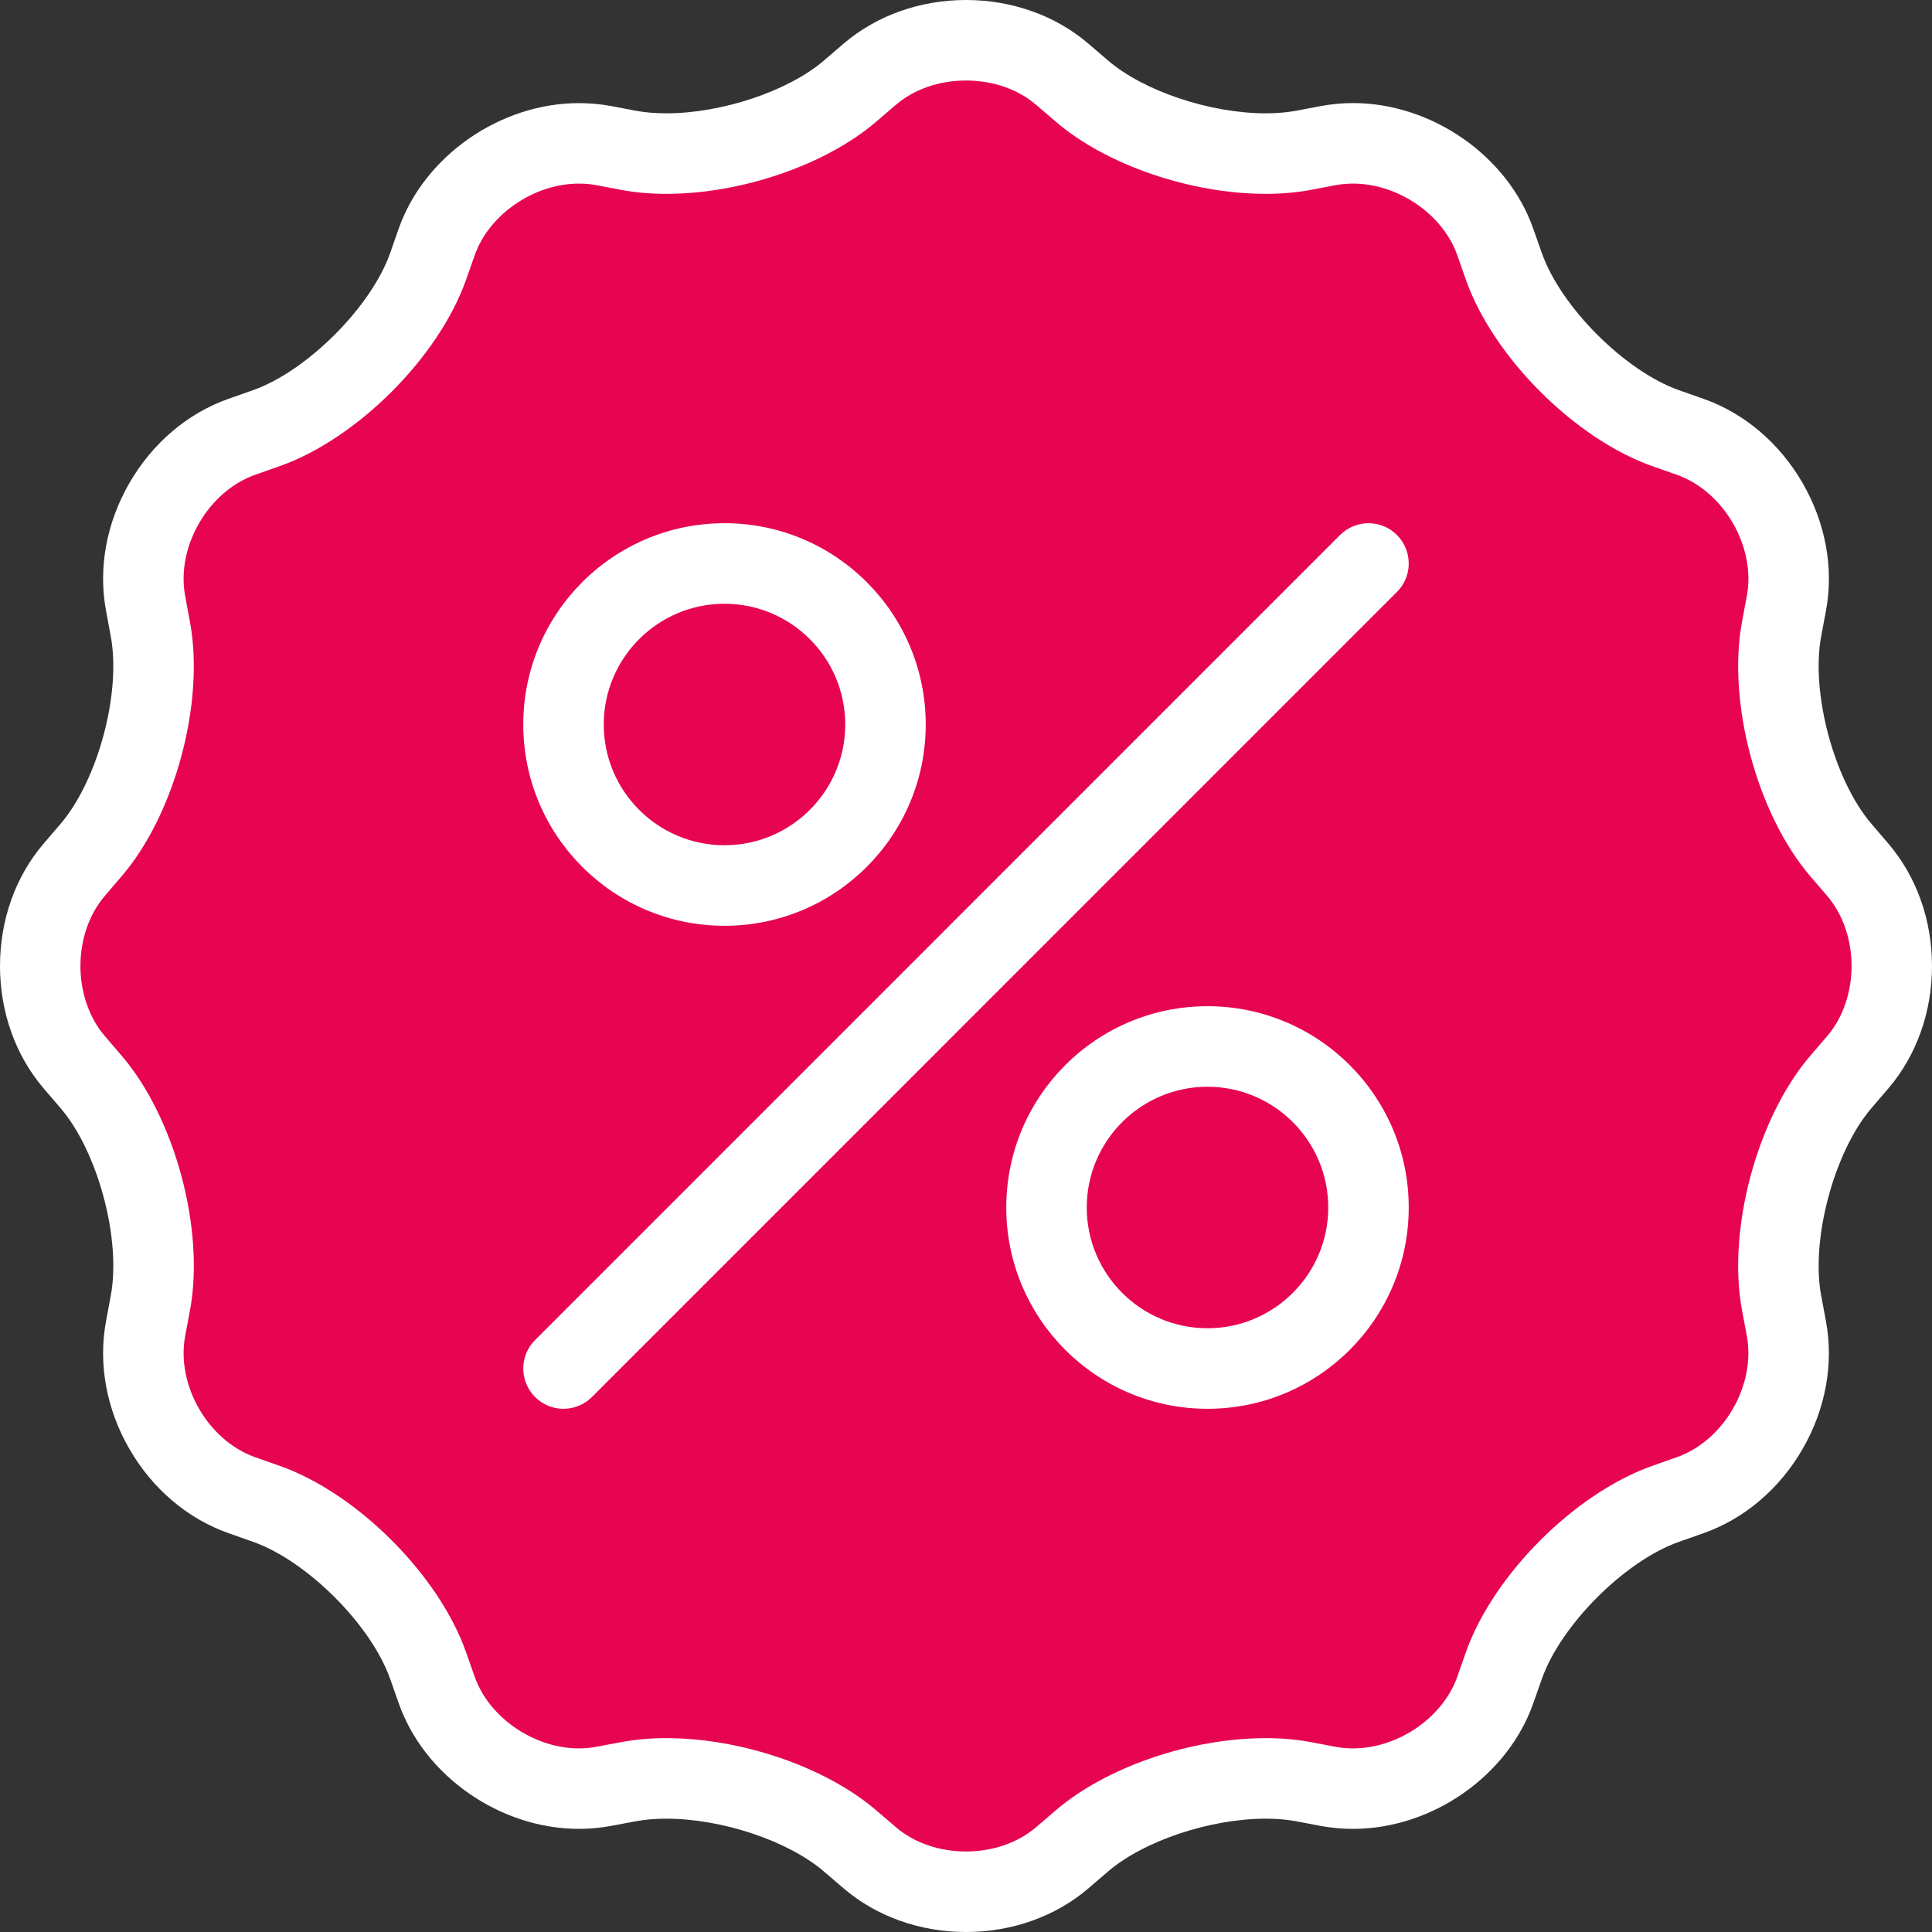
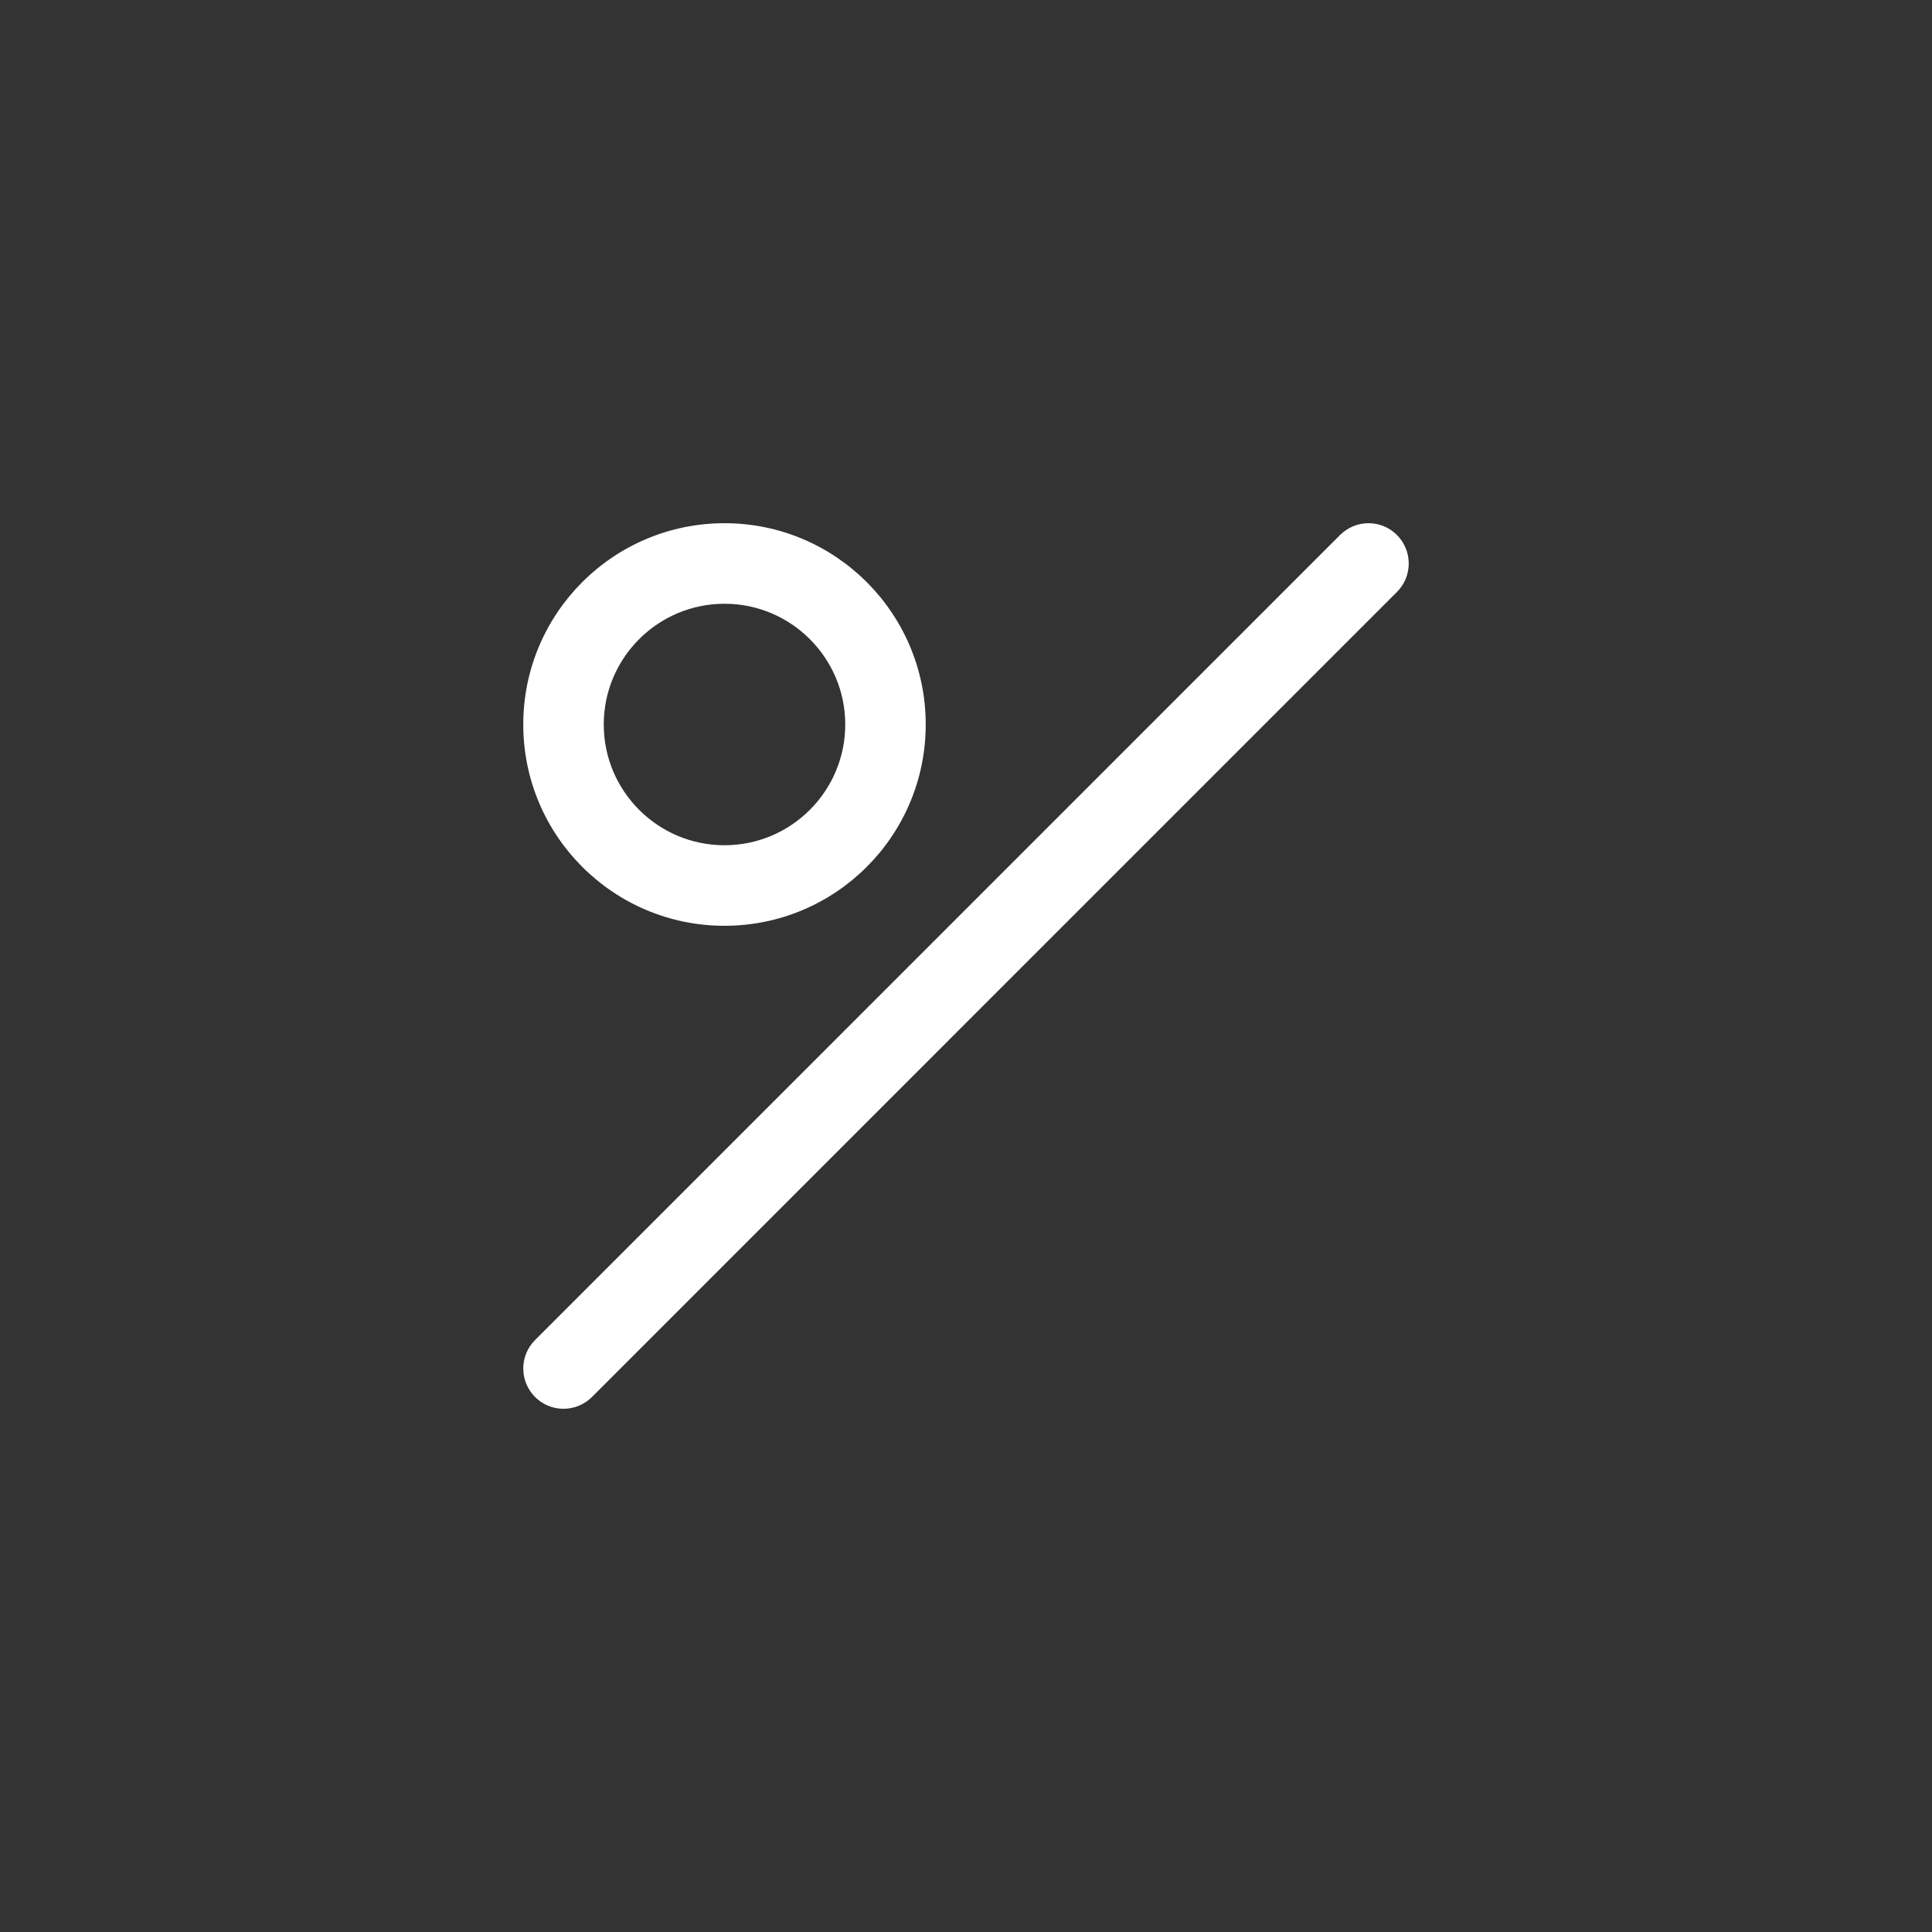
<svg xmlns="http://www.w3.org/2000/svg" xmlns:ns1="http://www.inkscape.org/namespaces/inkscape" xmlns:ns2="http://sodipodi.sourceforge.net/DTD/sodipodi-0.dtd" version="1.1" id="Layer_1" x="0px" y="0px" viewBox="0 0 512 512" style="enable-background:new 0 0 512 512;" xml:space="preserve" ns1:version="0.91 r13725" ns2:docname="sale.svg">
  <rect x="0" y="0" width="512" height="512" fill="#333333" stroke="none" />
  <defs id="defs45" />
  <ns2:namedview pagecolor="#ffffff" bordercolor="#666666" borderopacity="1" objecttolerance="10" gridtolerance="10" guidetolerance="10" ns1:pageopacity="0" ns1:pageshadow="2" ns1:window-width="1513" ns1:window-height="847" id="namedview43" showgrid="false" ns1:zoom="0.4609375" ns1:cx="-68.338983" ns1:cy="256" ns1:window-x="0" ns1:window-y="0" ns1:window-maximized="0" ns1:current-layer="Layer_1" />
-   <path style="fill:#e70451;fill-opacity:1" d="M494.672,234.672L476,192l-10.672-64L424,102.672L397.328,76L368,36h-61.328l-33.344-23h-40  L192,41.328h-53.328l-25.344,25.344l-36,40L40,138.656L42.672,192l-20,36l-9.344,38.656l28,60.016v46.672l28,22.656L104,424  l34.672,45.328c0,0,20,6.672,24,6.672s40,1.328,40,1.328l48,18.672H272l48-28h61.328L396,448l22.672-42.672l46.656-20L472,352  v-45.188l29.328-40.156L494.672,234.672z" id="path3" />
-   <path d="M500.406,223.531l-4.469-5.219c-9.875-11.531-16.094-34.719-13.312-49.656l1.266-6.75  c2.125-11.281-0.078-23.328-6.188-33.906s-15.438-18.5-26.266-22.312l-6.484-2.281c-14.328-5.062-31.312-22.031-36.359-36.375  l-2.281-6.469c-6.781-19.25-26.859-33.25-47.766-33.25c-2.844,0-5.688,0.281-8.453,0.781l-6.75,1.281  c-2.391,0.438-5.062,0.656-7.922,0.656c-14.734,0-32.297-5.875-41.75-13.969l-5.203-4.469C279.75,4.125,268.219,0,256,0  s-23.75,4.125-32.469,11.594l-5.203,4.469c-9.453,8.094-27.016,13.969-41.75,13.969c-2.875,0-5.531-0.219-7.922-0.656l-6.75-1.281  c-2.75-0.5-5.609-0.766-8.469-0.766l0,0c-20.891,0-40.969,13.984-47.766,33.234l-2.266,6.469  c-5.047,14.344-22.047,31.312-36.359,36.375l-6.484,2.281C49.734,109.5,40.406,117.422,34.297,128s-8.312,22.625-6.188,33.906  l1.25,6.75c2.797,14.938-3.422,38.125-13.297,49.656l-4.469,5.219C4.109,232.25,0,243.781,0,256s4.125,23.75,11.594,32.469  l4.469,5.203c9.875,11.531,16.094,34.734,13.297,49.672l-1.25,6.75c-2.125,11.281,0.078,23.328,6.188,33.906  s15.438,18.5,26.281,22.312l6.469,2.281c14.312,5.047,31.312,22.031,36.359,36.359l2.281,6.484  c6.781,19.25,26.859,33.234,47.75,33.234c2.875,0,5.719-0.266,8.469-0.781l6.75-1.266c2.391-0.438,5.047-0.656,7.922-0.656  c14.734,0,32.297,5.875,41.734,13.969l5.219,4.469C232.25,507.875,243.781,512,256,512s23.75-4.125,32.469-11.594l5.203-4.469  c9.453-8.094,27.016-13.969,41.75-13.969c2.875,0,5.531,0.219,7.922,0.656l6.734,1.281c2.766,0.5,5.609,0.766,8.469,0.766  c20.906,0,40.984-13.984,47.766-33.234l2.281-6.484c5.047-14.328,22.031-31.312,36.359-36.359l6.484-2.281  c10.828-3.812,20.156-11.734,26.266-22.312s8.297-22.625,6.188-33.906l-1.266-6.75c-2.781-14.938,3.438-38.141,13.312-49.656  l4.469-5.219C507.875,279.75,512,268.219,512,256S507.875,232.25,500.406,223.531z M484.203,274.594l-4.453,5.188  c-14.141,16.5-22.078,46.141-18.094,67.484l1.266,6.734c2.438,13.062-6.062,27.781-18.578,32.188l-6.469,2.281  c-20.484,7.219-42.188,28.922-49.406,49.406l-2.266,6.469c-3.828,10.828-15.703,19-27.656,19c-1.531,0-3.062-0.141-4.531-0.406  l-6.75-1.281c-3.672-0.688-7.656-1.031-11.844-1.031c-19.938,0-42.297,7.688-55.625,19.125l-5.219,4.469  c-4.859,4.156-11.453,6.438-18.578,6.438s-13.719-2.281-18.578-6.438l-5.219-4.469c-13.344-11.438-35.688-19.125-55.625-19.125  c-4.188,0-8.172,0.344-11.844,1.031l-6.75,1.266c-1.469,0.281-2.984,0.422-4.547,0.422c-11.938,0-23.828-8.172-27.641-19  l-2.281-6.469c-7.203-20.5-28.906-42.188-49.391-49.406l-6.469-2.281c-12.514-4.408-21.03-19.127-18.577-32.189l1.266-6.734  c3.984-21.359-3.953-50.984-18.094-67.484l-4.453-5.188c-8.641-10.094-8.641-27.094,0-37.188l4.453-5.203  c14.141-16.484,22.078-46.125,18.078-67.469l-1.25-6.75c-2.453-13.047,6.062-27.766,18.578-32.172l6.469-2.281  c20.484-7.219,42.188-28.922,49.391-49.406l2.281-6.469c3.812-10.828,15.703-19,27.641-19c1.547,0,3.078,0.141,4.547,0.406  l6.75,1.281c3.672,0.688,7.656,1.031,11.844,1.031c19.938,0,42.281-7.688,55.625-19.125l5.219-4.469  c4.859-4.156,11.453-6.438,18.578-6.438c7.125,0,13.719,2.281,18.578,6.438l5.219,4.469c13.328,11.438,35.688,19.125,55.625,19.125  c4.188,0,8.172-0.344,11.844-1.031l6.75-1.281c1.469-0.266,3-0.406,4.531-0.406c11.953,0,23.844,8.156,27.656,19l2.266,6.469  c7.219,20.484,28.922,42.188,49.406,49.406l6.469,2.281c12.516,4.406,21.031,19.125,18.578,32.172l-1.266,6.75  c-3.984,21.344,3.953,50.984,18.094,67.484l4.453,5.188C492.844,247.5,492.844,264.5,484.203,274.594z" id="path5" style="fill:#ffffff;fill-opacity:1" />
  <path d="M362.672,138.656c-2.953,0-5.609,1.203-7.547,3.125l0,0L141.797,355.125l0,0c-1.938,1.938-3.125,4.594-3.125,7.531  c0,5.906,4.766,10.688,10.656,10.688c2.953,0,5.609-1.203,7.547-3.125l0,0l213.328-213.344l0,0c1.938-1.938,3.125-4.594,3.125-7.531  C373.328,143.438,368.562,138.656,362.672,138.656z" id="path7" style="fill:#ffffff;fill-opacity:1" />
  <path d="M192,245.344c29.453,0,53.328-23.891,53.328-53.344S221.453,138.656,192,138.656S138.672,162.547,138.672,192  S162.547,245.344,192,245.344z M192,160c17.641,0,32,14.344,32,32s-14.359,32-32,32s-32-14.344-32-32S174.359,160,192,160z" id="path9" style="fill:#ffffff;fill-opacity:1" />
-   <path d="M320,266.656c-29.453,0-53.328,23.891-53.328,53.344s23.875,53.344,53.328,53.344s53.328-23.891,53.328-53.344  S349.453,266.656,320,266.656z M320,352c-17.641,0-32-14.344-32-32s14.359-32,32-32s32,14.344,32,32S337.641,352,320,352z" id="path11" style="fill:#ffffff;fill-opacity:1" />
  <g id="g13" />
  <g id="g15" />
  <g id="g17" />
  <g id="g19" />
  <g id="g21" />
  <g id="g23" />
  <g id="g25" />
  <g id="g27" />
  <g id="g29" />
  <g id="g31" />
  <g id="g33" />
  <g id="g35" />
  <g id="g37" />
  <g id="g39" />
  <g id="g41" />
</svg>